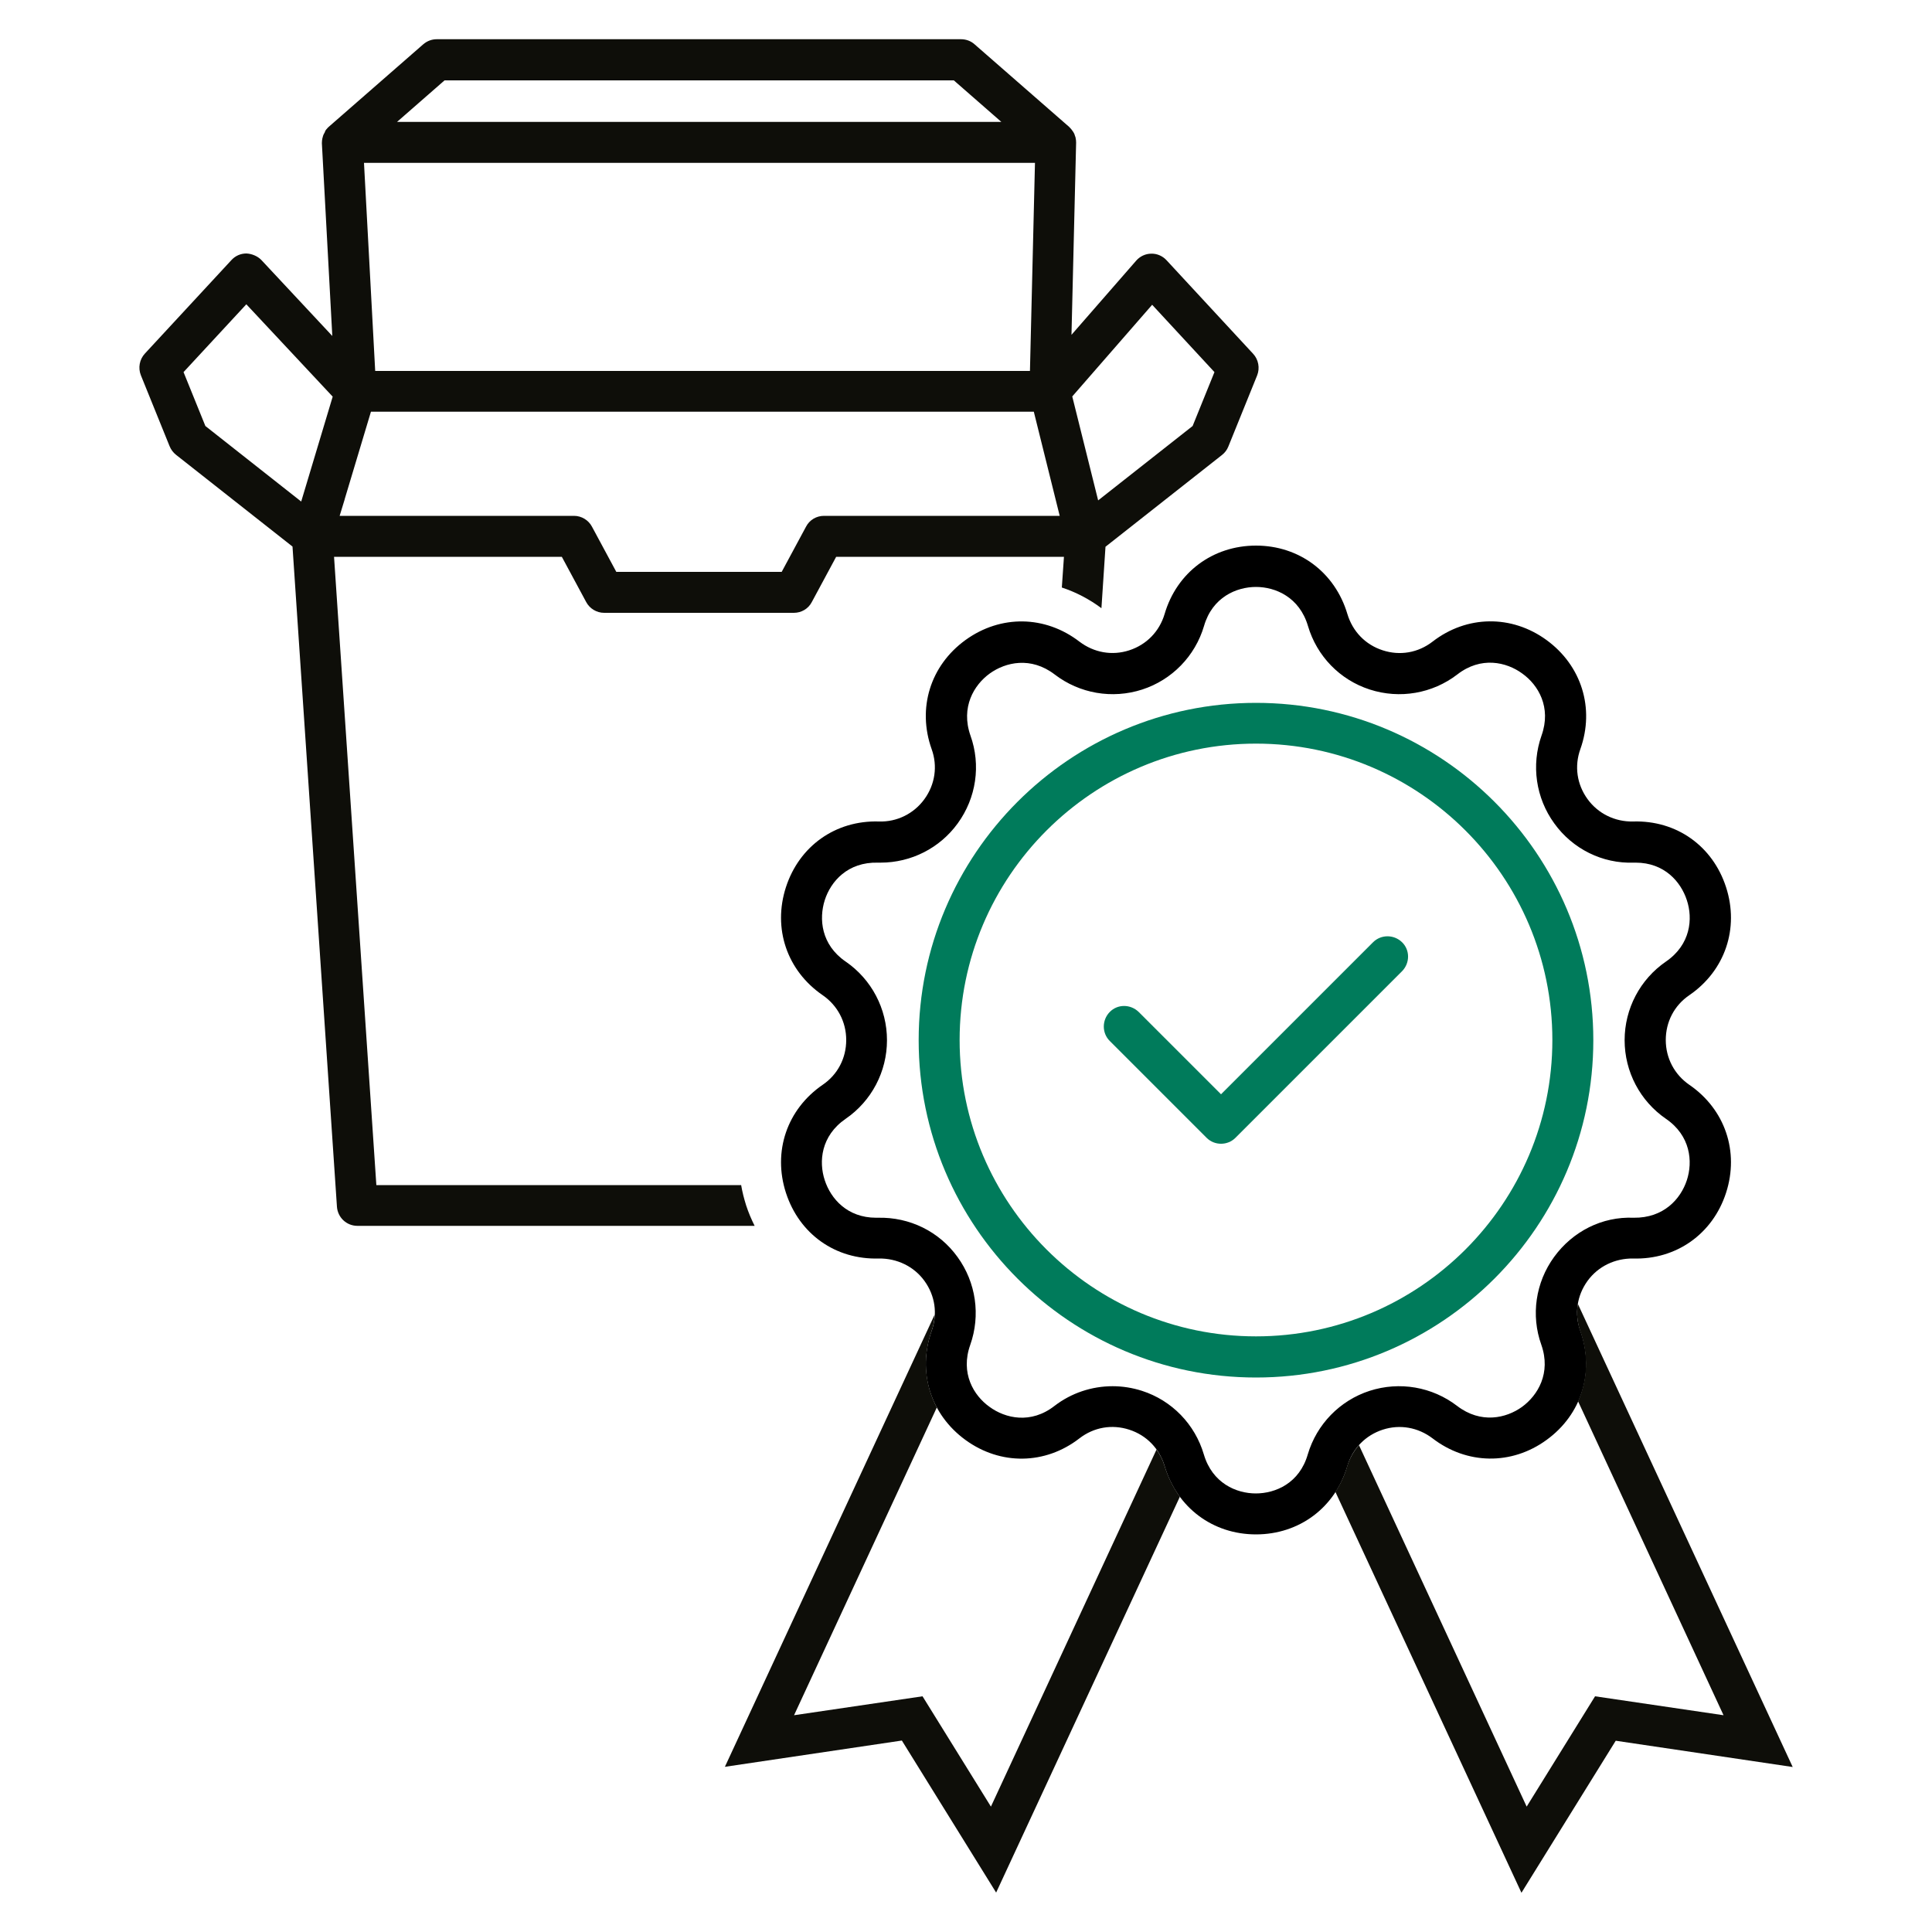
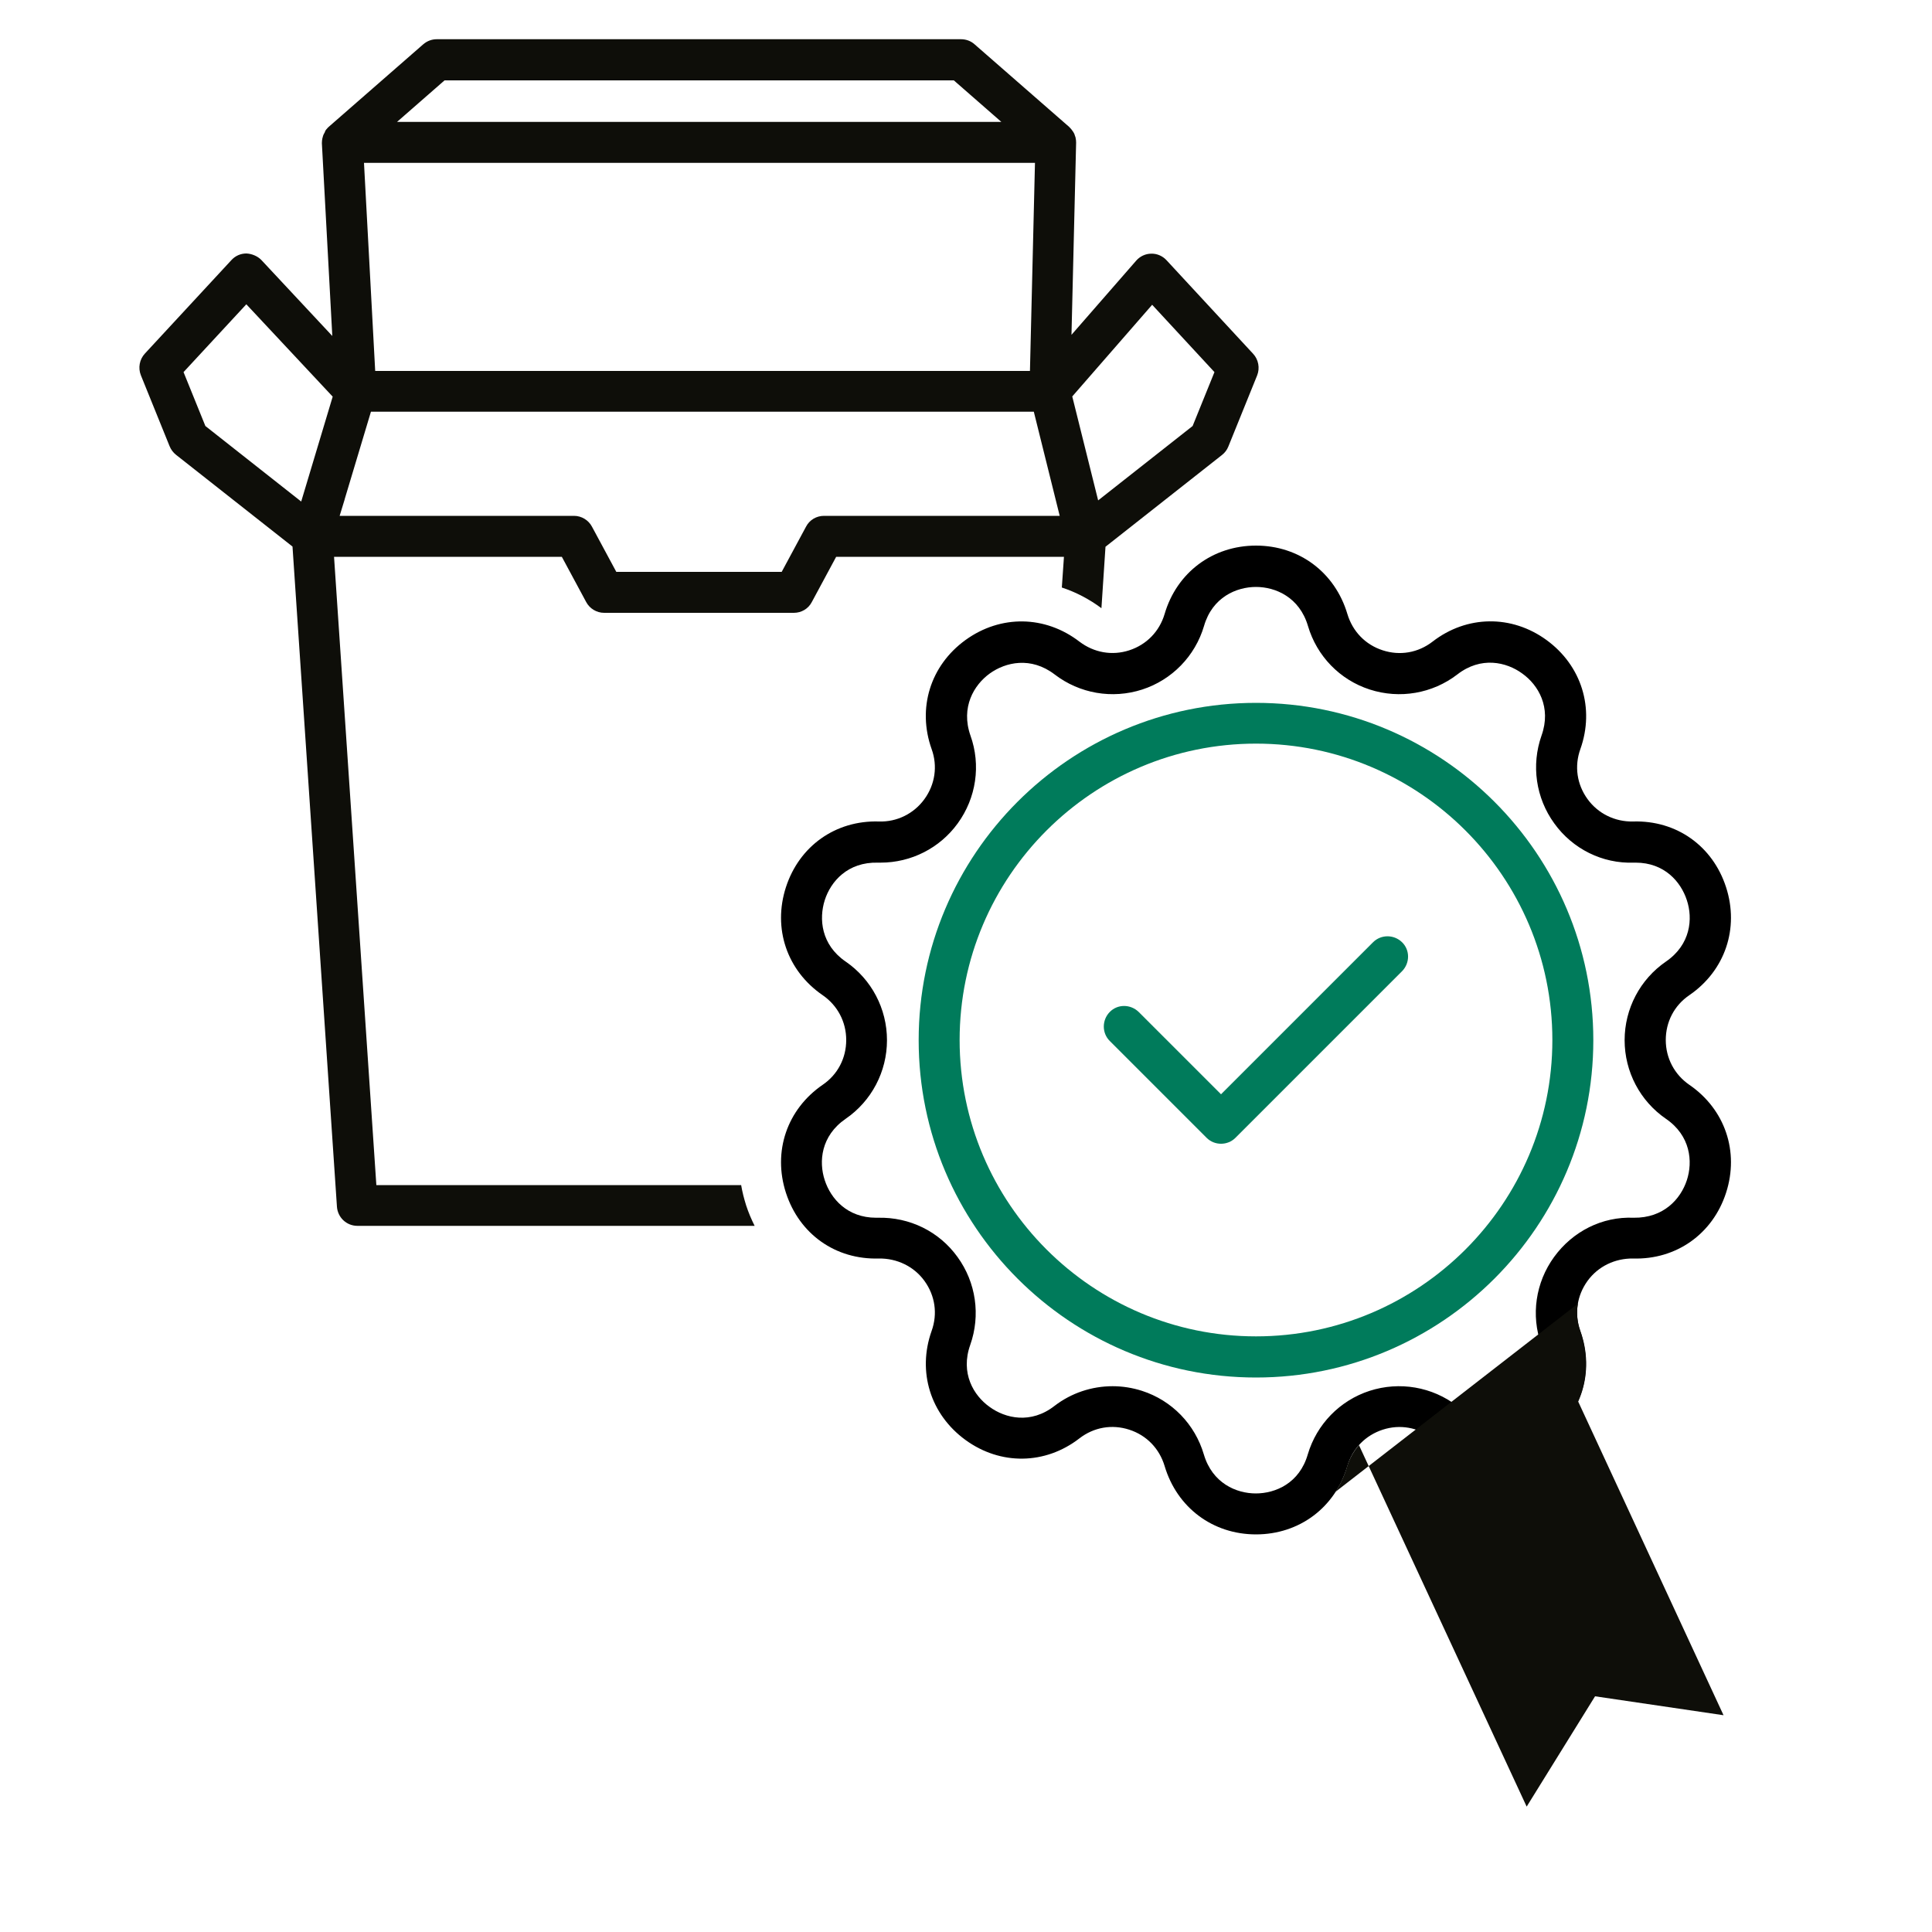
<svg xmlns="http://www.w3.org/2000/svg" viewBox="0 0 100 100">
  <defs>
    <style>.d{fill:none;}.e{fill:#007b5b;}.f{fill:#0e0e09;}</style>
  </defs>
  <g id="a" />
  <g id="b">
    <g>
      <path d="M65.01,79.42h0c-2.24,0-4.09-1.39-4.73-3.54-.27-.9-.93-1.59-1.83-1.88-.89-.29-1.83-.13-2.58,.45-1.77,1.37-4.09,1.4-5.9,.08-1.81-1.32-2.5-3.53-1.75-5.64,.32-.89,.18-1.83-.37-2.59-.55-.76-1.43-1.17-2.35-1.16-2.26,.07-4.13-1.27-4.82-3.4-.69-2.13,.05-4.32,1.9-5.59,.78-.53,1.22-1.38,1.22-2.32s-.45-1.79-1.22-2.32c-1.85-1.27-2.59-3.46-1.9-5.59s2.57-3.47,4.82-3.4c.92,.03,1.8-.4,2.35-1.16,.55-.76,.69-1.71,.37-2.59-.75-2.11-.07-4.32,1.75-5.64s4.13-1.28,5.9,.08c.75,.57,1.69,.74,2.58,.45,.89-.29,1.56-.97,1.83-1.88,.63-2.15,2.49-3.54,4.73-3.54,2.24,0,4.09,1.39,4.73,3.54h0c.27,.9,.93,1.59,1.83,1.88,.89,.29,1.83,.13,2.58-.45,1.77-1.37,4.09-1.4,5.9-.08,1.81,1.32,2.5,3.53,1.75,5.64-.32,.89-.18,1.83,.37,2.59,.55,.76,1.43,1.18,2.35,1.16,2.26-.07,4.13,1.27,4.82,3.4,.69,2.13-.05,4.32-1.9,5.59-.78,.53-1.22,1.38-1.22,2.32s.45,1.79,1.22,2.32c1.85,1.27,2.59,3.46,1.9,5.59-.69,2.13-2.58,3.47-4.82,3.4-.92-.01-1.8,.4-2.35,1.16-.55,.76-.69,1.71-.37,2.59,.75,2.11,.07,4.32-1.75,5.64-1.81,1.32-4.13,1.28-5.9-.08-.75-.57-1.69-.74-2.58-.45-.89,.29-1.56,.97-1.83,1.88-.63,2.15-2.49,3.54-4.73,3.54Zm-7.42-7.67c.51,0,1.02,.08,1.52,.24,1.55,.5,2.74,1.73,3.2,3.29,.44,1.49,1.68,2.02,2.69,2.02h0c1.02,0,2.26-.53,2.69-2.02,.46-1.56,1.66-2.79,3.2-3.29,1.55-.5,3.24-.21,4.53,.78,1.23,.94,2.54,.64,3.36,.05,.82-.6,1.51-1.75,1-3.21-.55-1.53-.3-3.23,.66-4.55s2.48-2.1,4.12-2.03c1.55,.02,2.43-.97,2.75-1.94s.19-2.31-1.08-3.18c-1.34-.92-2.14-2.44-2.14-4.07s.8-3.15,2.14-4.07c1.28-.88,1.4-2.22,1.08-3.18-.31-.95-1.16-1.94-2.65-1.94-.03,0-.06,0-.09,0-1.63,.06-3.17-.71-4.12-2.03-.96-1.32-1.2-3.02-.66-4.55,.52-1.46-.17-2.62-1-3.21-.82-.6-2.14-.9-3.36,.05-1.29,.99-2.98,1.28-4.53,.78-1.55-.5-2.74-1.73-3.2-3.29h0c-.44-1.49-1.68-2.02-2.69-2.02s-2.26,.53-2.69,2.02c-.46,1.56-1.66,2.79-3.2,3.29-1.55,.5-3.24,.21-4.53-.78-1.23-.94-2.54-.64-3.36-.05s-1.51,1.75-1,3.21c.55,1.53,.3,3.23-.66,4.55-.93,1.28-2.41,2.03-3.99,2.03-.05,0-.09,0-.14,0-1.56-.04-2.44,.97-2.75,1.94-.31,.97-.19,2.31,1.08,3.18,1.34,.92,2.14,2.44,2.14,4.07s-.8,3.15-2.14,4.07c-1.28,.88-1.4,2.22-1.08,3.18,.31,.95,1.16,1.94,2.66,1.94,.03,0,.06,0,.09,0,1.64-.04,3.17,.71,4.12,2.03,.96,1.32,1.2,3.02,.66,4.55-.52,1.46,.17,2.62,1,3.21,.82,.6,2.14,.9,3.36-.05,.87-.67,1.93-1.02,3.01-1.02Z" />
      <path class="e" d="M65.01,71.3c-9.63,0-17.46-7.83-17.46-17.46s7.83-17.46,17.46-17.46,17.46,7.83,17.46,17.46-7.83,17.46-17.46,17.46Zm0-32.81c-8.46,0-15.34,6.88-15.34,15.34s6.88,15.34,15.34,15.34,15.34-6.88,15.34-15.34-6.88-15.34-15.34-15.34Z" />
      <path class="e" d="M63.2,59.2c-.27,0-.54-.1-.75-.31l-5.01-5.01c-.41-.41-.41-1.08,0-1.5s1.08-.41,1.5,0l4.26,4.26,7.87-7.87c.41-.41,1.08-.41,1.5,0s.41,1.08,0,1.5l-8.62,8.62c-.21,.21-.48,.31-.75,.31Z" />
      <g>
-         <path class="f" d="M81.67,67.48c-.08,.46-.04,.95,.12,1.41,.44,1.25,.38,2.53-.11,3.64l7.53,16.25-6.65-.98-3.54,5.71-8.68-18.71c-.27,.31-.48,.67-.61,1.09-.14,.49-.35,.93-.61,1.33l9.63,20.75,4.88-7.87,9.16,1.36-11.12-23.97Z" />
-         <path class="f" d="M59.86,75.03l-8.57,18.48-3.54-5.71-6.65,.98,7.39-15.93c-.63-1.18-.75-2.59-.27-3.96,.1-.28,.15-.56,.16-.85l-10.86,23.41,9.16-1.36,4.88,7.87,9.51-20.49c-.34-.46-.61-1-.79-1.59-.09-.31-.24-.6-.42-.85Z" />
+         <path class="f" d="M81.67,67.48c-.08,.46-.04,.95,.12,1.41,.44,1.25,.38,2.53-.11,3.64l7.53,16.25-6.65-.98-3.54,5.71-8.68-18.71c-.27,.31-.48,.67-.61,1.09-.14,.49-.35,.93-.61,1.33Z" />
      </g>
-       <path class="d" d="M30.65,27.25l1.26,2.34h8.56l1.26-2.34c.18-.34,.54-.56,.93-.56h12.2l-1.34-5.39H19.2l-1.36,4.53-.26,.85h12.13c.39,0,.75,.21,.93,.56Z" />
-       <polygon class="d" points="9.51 19.26 10.63 22.05 15.59 25.96 17.23 20.53 12.76 15.75 9.51 19.26" />
      <polygon class="d" points="53.3 19.19 53.56 8.42 18.84 8.42 19.42 19.19 53.3 19.19" />
      <polygon class="d" points="49.36 4.16 23.01 4.16 20.55 6.3 51.82 6.3 49.36 4.16" />
      <polygon class="d" points="61.73 22.05 62.86 19.26 59.64 15.78 55.5 20.53 56.84 25.91 61.73 22.05" />
      <path class="f" d="M38.35,61.34H19.48l-2.19-32.52h11.79l1.26,2.34c.18,.34,.54,.56,.93,.56h9.82c.39,0,.75-.21,.93-.56l1.26-2.34h11.79l-.11,1.59c.73,.24,1.42,.6,2.05,1.07l.21-3.18,6.03-4.75c.14-.11,.26-.26,.33-.44l1.49-3.68c.15-.38,.07-.82-.21-1.12l-4.48-4.84c-.2-.22-.5-.35-.79-.34-.3,0-.59,.14-.78,.36l-3.35,3.84,.24-9.95c0-.09-.01-.17-.03-.26,0-.02-.01-.04-.02-.06-.02-.08-.05-.16-.1-.23,0-.01-.01-.02-.02-.03-.04-.06-.09-.13-.14-.18-.01-.01-.03-.02-.04-.04,0,0-.01-.01-.02-.02l-4.89-4.27c-.19-.17-.44-.26-.7-.26H22.61c-.26,0-.5,.09-.7,.26l-4.89,4.27s-.01,.02-.02,.02c-.02,.02-.04,.03-.05,.05-.05,.05-.1,.11-.13,.18v.02c-.05,.08-.09,.16-.11,.24,0,.02-.01,.05-.02,.07-.02,.09-.03,.18-.03,.27h0l.54,9.98-3.67-3.93c-.2-.21-.51-.33-.78-.34-.29,0-.57,.12-.77,.34l-4.48,4.84c-.28,.3-.36,.74-.21,1.12l1.49,3.68c.07,.17,.18,.32,.33,.44l6.03,4.75,2.3,34.17c.04,.56,.5,.99,1.06,.99h20.56c-.17-.34-.32-.69-.44-1.06-.11-.35-.2-.7-.26-1.06ZM59.64,15.78l3.22,3.48-1.13,2.79-4.89,3.85-1.34-5.38,4.14-4.75ZM23.01,4.16h26.36l2.46,2.15H20.55l2.46-2.15Zm30.56,4.27l-.26,10.77H19.42l-.58-10.77H53.56ZM17.84,25.84l1.36-4.53H53.51l1.34,5.39h-12.2c-.39,0-.75,.21-.93,.56l-1.26,2.34h-8.56l-1.26-2.34c-.18-.34-.54-.56-.93-.56h-12.13l.26-.85Zm-2.25,.12l-4.96-3.91-1.13-2.79,3.25-3.51,4.47,4.78-1.63,5.43Z" />
    </g>
  </g>
  <g id="c" />
</svg>